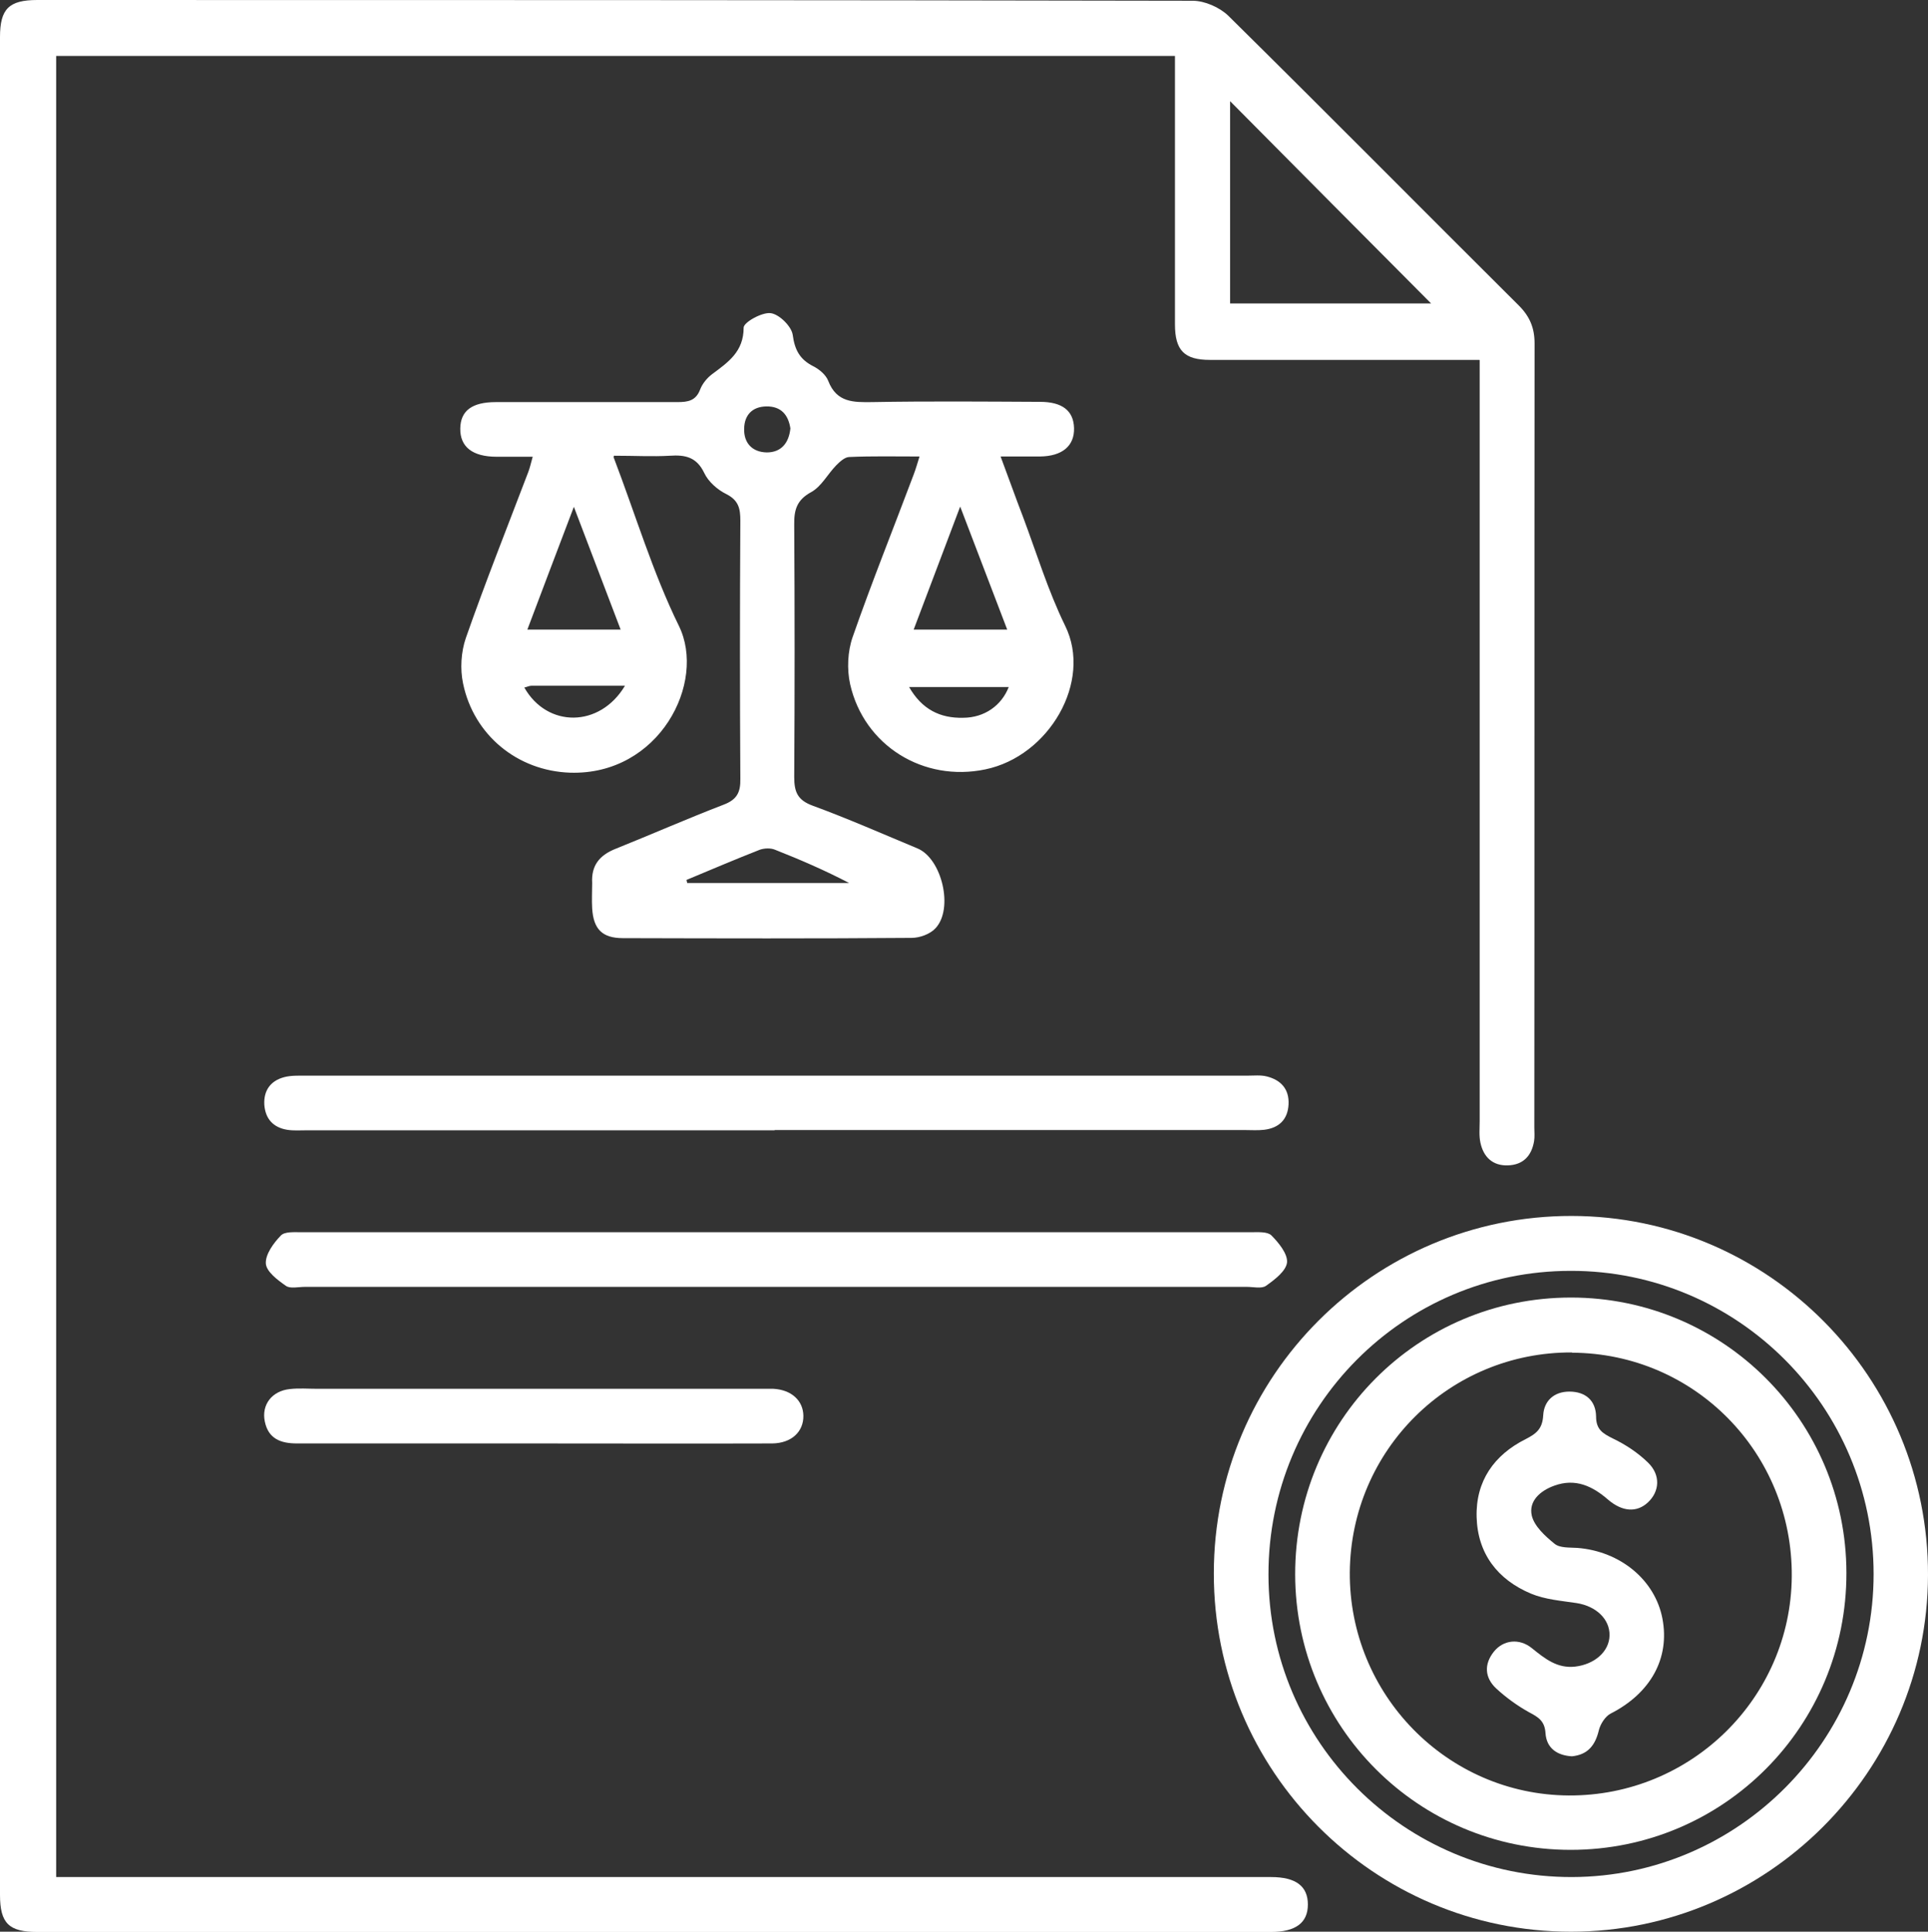
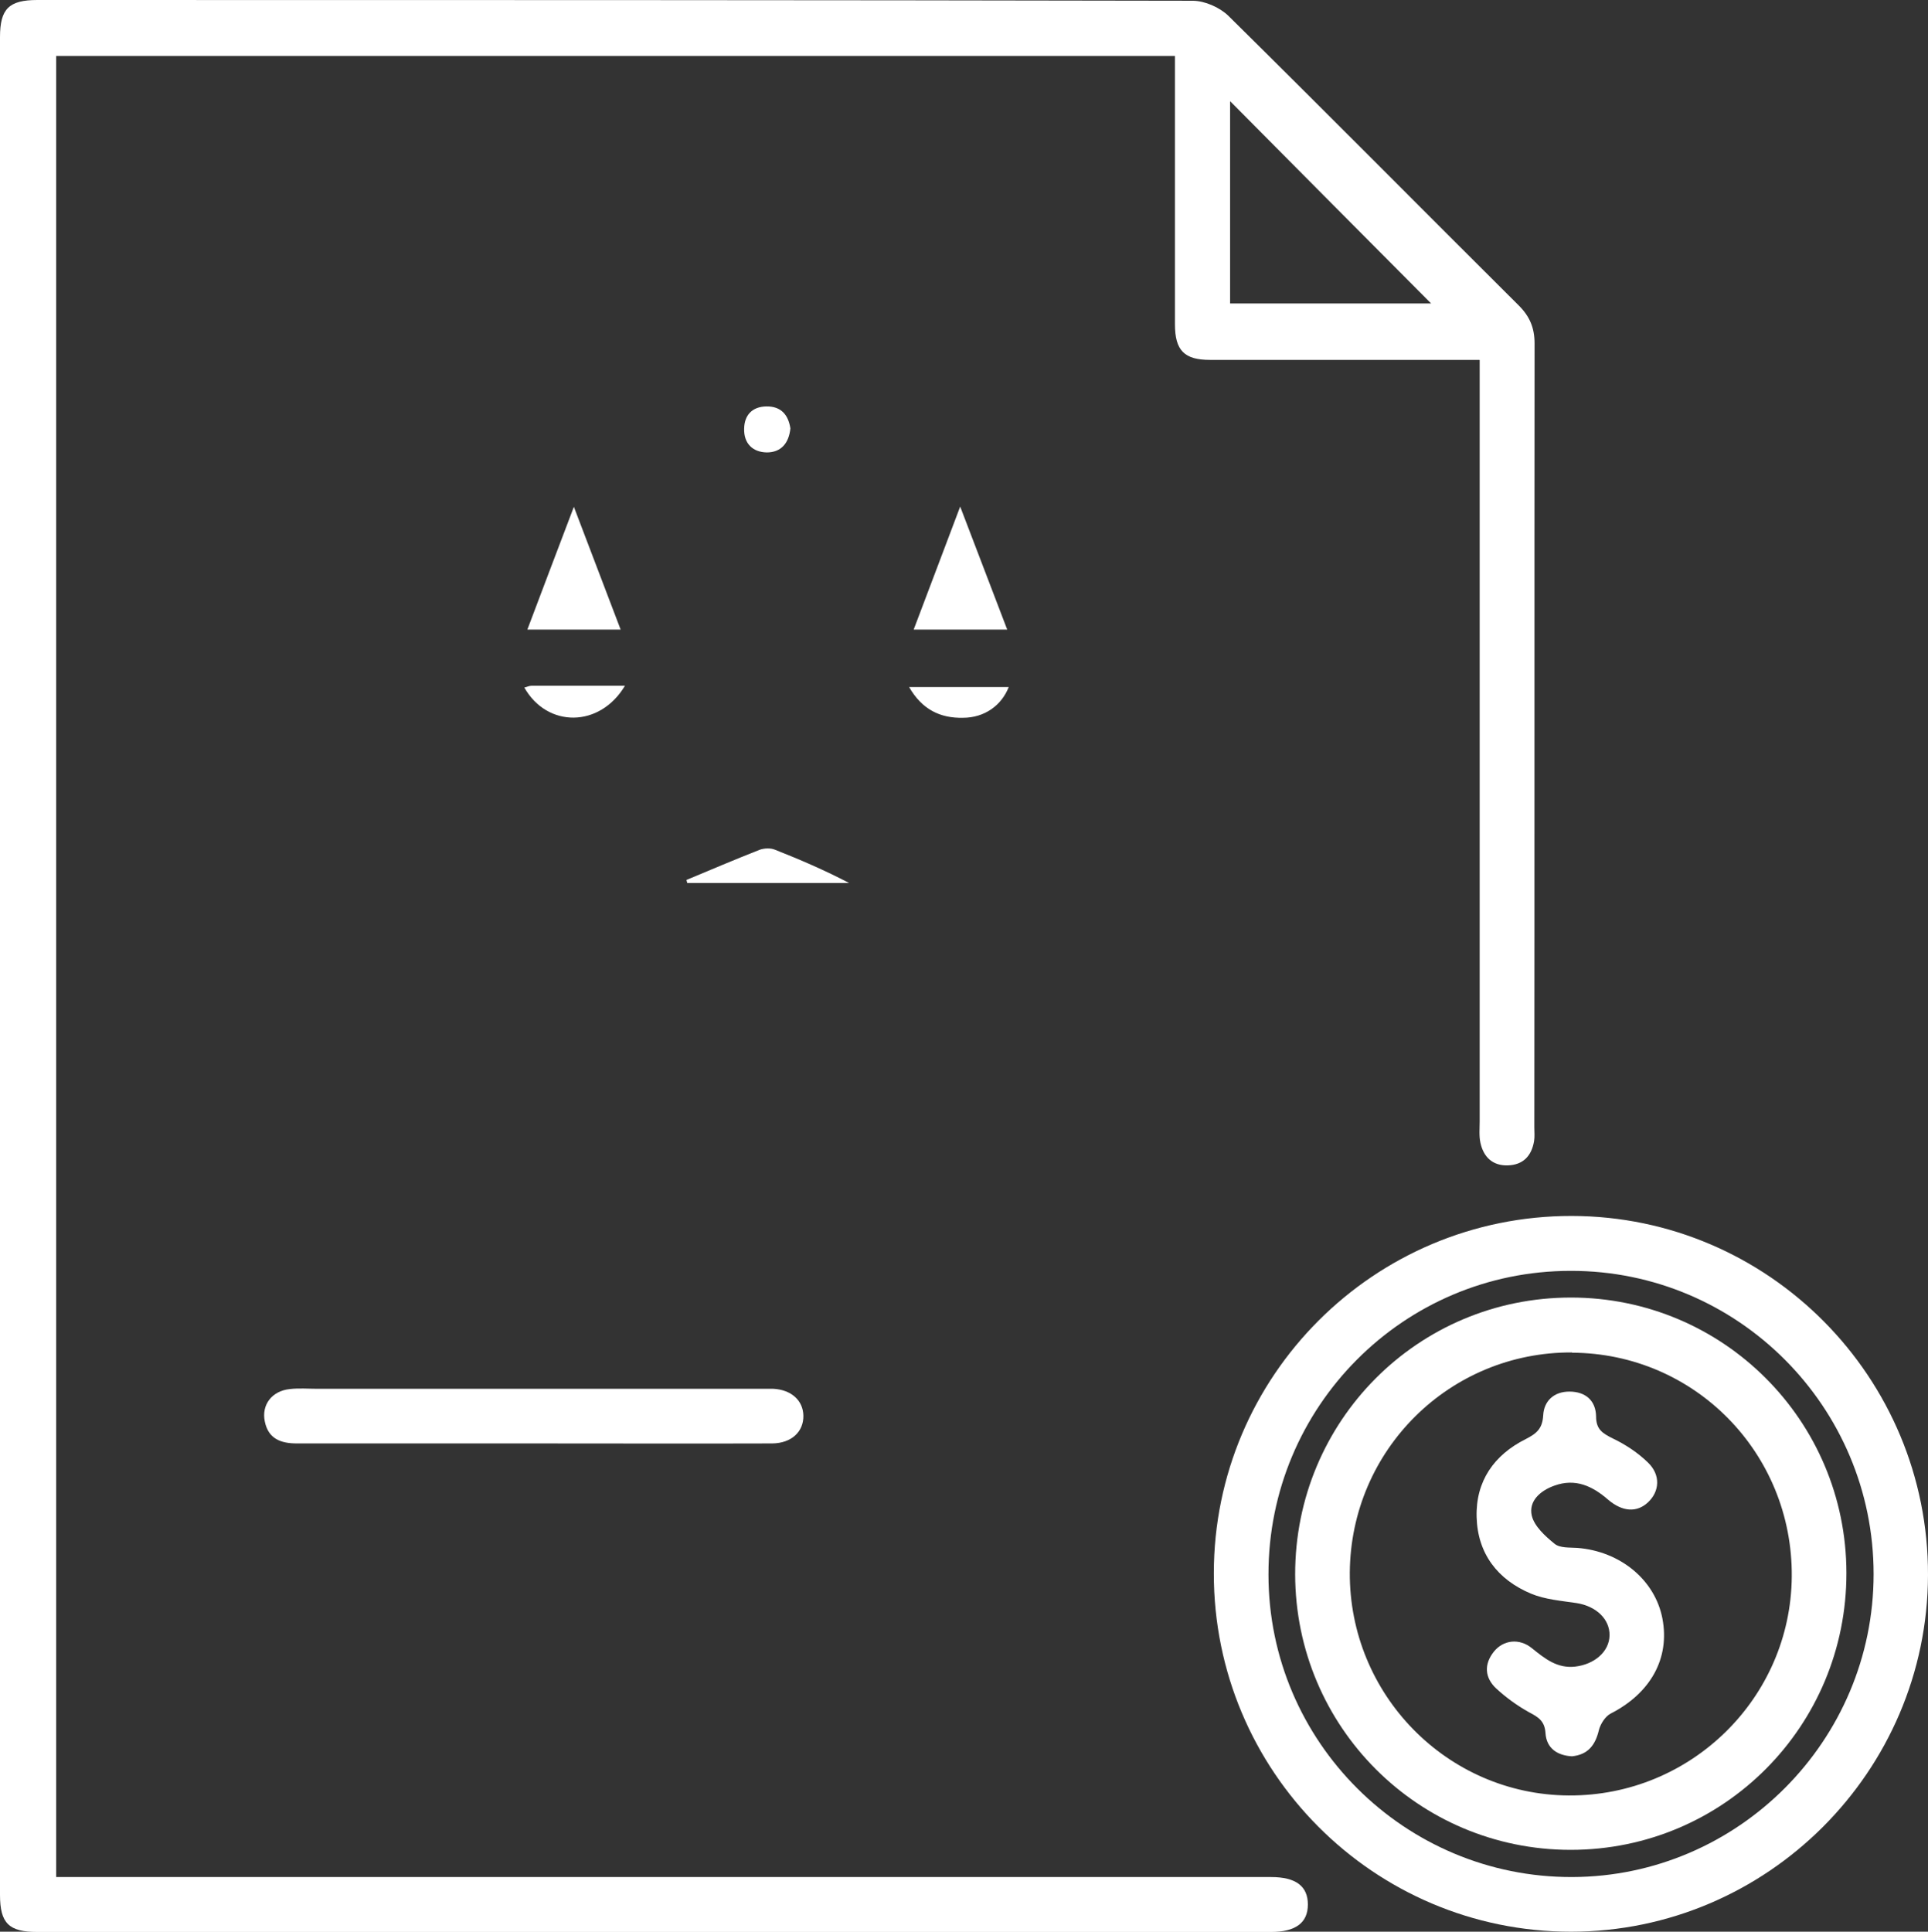
<svg xmlns="http://www.w3.org/2000/svg" id="Capa_2" data-name="Capa 2" viewBox="0 0 75.86 76">
  <rect x="0" y="0" width="75.86" height="76" fill="#333333" stroke="none" />
  <defs>
    <style>
      .cls-1 {
        fill: #fff;
        stroke-width: 0px;
      }
    </style>
  </defs>
  <g id="Capa_1-2" data-name="Capa 1">
    <g>
      <path class="cls-1" d="M58.21,14.16c-1.37,0-2.65,0-3.92,0-2.23,0-4.45,0-6.68,0-1.01,0-1.38-.37-1.38-1.4,0-3.23,0-6.46,0-9.69v-.87H2.21v71.65h47.26c.18,0,.36,0,.54,0,.98,0,1.45.36,1.45,1.08,0,.72-.48,1.08-1.46,1.08-16.18,0-32.35,0-48.53,0-1.12,0-1.47-.34-1.47-1.46C0,50.18,0,25.82,0,1.46,0,.35.35,0,1.47,0,16.62,0,31.78,0,46.93.03c.47,0,1.06.26,1.4.59,3.83,3.78,7.61,7.6,11.43,11.4.43.43.62.88.62,1.49-.01,10.28,0,20.56-.01,30.85,0,.18.02.36-.01.54-.1.58-.43.93-1.03.95-.6.02-.96-.33-1.08-.89-.06-.27-.03-.56-.03-.84,0-9.64,0-19.28,0-28.92v-1.03ZM48.4,11.94h7.91c-2.61-2.62-5.28-5.31-7.91-7.96v7.96Z" />
-       <path class="cls-1" d="M24.14,17.98c.88,2.31,1.55,4.56,2.57,6.64,1.1,2.23-.77,5.89-4.28,5.78-2.07-.07-3.79-1.48-4.21-3.51-.12-.57-.08-1.24.11-1.79.77-2.2,1.63-4.36,2.46-6.54.06-.16.1-.34.17-.59-.51,0-.97,0-1.42,0-.95,0-1.44-.39-1.43-1.11.01-.7.46-1.04,1.4-1.04,2.38,0,4.76,0,7.14,0,.42,0,.73-.05.9-.5.09-.23.27-.45.47-.6.63-.47,1.24-.88,1.24-1.83,0-.21.72-.61,1.06-.57.34.04.82.52.87.85.08.6.28.97.81,1.24.24.12.5.34.59.58.33.85.99.84,1.73.83,2.2-.04,4.4-.02,6.6-.01.88,0,1.32.35,1.34,1.03.02.7-.46,1.11-1.34,1.12-.48,0-.96,0-1.55,0,.32.85.59,1.62.88,2.37.54,1.44.99,2.92,1.66,4.29,1.08,2.19-.63,5.13-3.14,5.65-2.43.51-4.77-.93-5.32-3.35-.13-.59-.1-1.29.1-1.86.75-2.15,1.6-4.26,2.4-6.39.08-.21.14-.42.23-.71-.98,0-1.87-.02-2.76.02-.18,0-.38.19-.52.33-.34.35-.58.83-.98,1.05-.57.31-.68.7-.67,1.29.02,3.31.02,6.61,0,9.92,0,.59.13.91.73,1.13,1.39.51,2.75,1.11,4.12,1.68.96.4,1.43,2.37.71,3.14-.21.23-.62.38-.94.38-3.79.03-7.57.02-11.36.01-.82,0-1.16-.36-1.21-1.17-.02-.33,0-.67,0-1-.04-.69.29-1.09.91-1.34,1.42-.57,2.83-1.19,4.26-1.74.53-.2.67-.49.66-1.02-.02-3.38-.02-6.77,0-10.15,0-.47-.06-.8-.55-1.05-.35-.17-.71-.49-.87-.83-.3-.63-.75-.72-1.35-.68-.69.04-1.37,0-2.2,0ZM22.58,19.94c-.66,1.74-1.24,3.26-1.83,4.83h3.67c-.6-1.58-1.18-3.09-1.84-4.83ZM39.63,24.77c-.61-1.59-1.19-3.11-1.85-4.84-.66,1.76-1.24,3.27-1.83,4.84h3.68ZM27.01,34.62s.02.08.03.12h6.37c-.96-.5-1.93-.92-2.92-1.31-.17-.07-.41-.06-.59,0-.97.38-1.93.79-2.89,1.19ZM24.59,26.98c-1.31,0-2.49,0-3.68,0-.09,0-.18.05-.28.07.9,1.59,2.97,1.59,3.96-.07ZM35.77,27.03c.51.89,1.23,1.23,2.12,1.21.85,0,1.52-.49,1.8-1.21h-3.91ZM31.1,16.86c-.08-.53-.36-.88-.95-.87-.55.01-.86.34-.87.87-.02.58.33.93.89.94.56,0,.87-.36.93-.95Z" />
+       <path class="cls-1" d="M24.14,17.98ZM22.58,19.94c-.66,1.74-1.24,3.26-1.83,4.83h3.67c-.6-1.58-1.18-3.09-1.84-4.83ZM39.63,24.77c-.61-1.59-1.19-3.11-1.85-4.84-.66,1.76-1.24,3.27-1.83,4.84h3.68ZM27.01,34.62s.02.08.03.12h6.37c-.96-.5-1.93-.92-2.92-1.31-.17-.07-.41-.06-.59,0-.97.38-1.93.79-2.89,1.19ZM24.59,26.98c-1.31,0-2.49,0-3.68,0-.09,0-.18.05-.28.07.9,1.59,2.97,1.59,3.96-.07ZM35.77,27.03c.51.89,1.23,1.23,2.12,1.21.85,0,1.52-.49,1.8-1.21h-3.91ZM31.1,16.86c-.08-.53-.36-.88-.95-.87-.55.01-.86.34-.87.87-.02.58.33.93.89.94.56,0,.87-.36.93-.95Z" />
      <path class="cls-1" d="M47.76,61.9c0-7.77,6.31-14.07,14.08-14.06,7.75.01,14.04,6.35,14.02,14.13-.02,7.73-6.34,14.03-14.05,14.03-7.76,0-14.06-6.32-14.05-14.1ZM49.91,61.95c0,6.58,5.37,11.92,11.95,11.9,6.53-.02,11.86-5.37,11.86-11.92,0-6.58-5.34-11.94-11.92-11.93-6.58,0-11.9,5.35-11.89,11.95Z" />
-       <path class="cls-1" d="M30.48,44.47c-6.14,0-12.28,0-18.41,0-.26,0-.52.02-.77-.02-.55-.09-.86-.43-.9-.99-.03-.56.25-.94.78-1.08.26-.07.56-.06.84-.06,12.35,0,24.71,0,37.06,0,.26,0,.52-.03.76.03.56.14.89.5.86,1.1-.03.6-.38.93-.96,1-.25.03-.51.01-.77.01-6.16,0-12.33,0-18.49,0Z" />
-       <path class="cls-1" d="M30.49,50.63c-6.16,0-12.33,0-18.49,0-.26,0-.58.08-.75-.04-.33-.23-.77-.56-.79-.88-.02-.36.3-.8.59-1.1.15-.16.53-.13.8-.13,12.45,0,24.91,0,37.36,0,.28,0,.65-.03.81.12.29.29.65.73.62,1.07-.04.34-.49.68-.83.92-.17.12-.5.04-.75.04-6.19,0-12.38,0-18.57,0Z" />
      <path class="cls-1" d="M21.04,56.79c-3.12,0-6.24,0-9.36,0-.63,0-1.12-.18-1.26-.86-.14-.66.28-1.21.99-1.28.35-.04.72-.01,1.07-.01,5.78,0,11.56,0,17.34,0,.2,0,.41,0,.61,0,.71.04,1.17.46,1.18,1.06.01.63-.47,1.08-1.22,1.09-3.12.01-6.24,0-9.36,0Z" />
      <path class="cls-1" d="M50.96,61.95c-.01-6.04,4.83-10.9,10.85-10.9,5.99,0,10.83,4.84,10.84,10.83.01,6.03-4.83,10.9-10.85,10.9-5.99,0-10.83-4.84-10.84-10.84ZM61.85,53.21c-4.81-.02-8.7,3.83-8.74,8.65-.03,4.81,3.83,8.75,8.61,8.78,4.81.03,8.74-3.83,8.78-8.61.04-4.86-3.82-8.79-8.65-8.81Z" />
      <path class="cls-1" d="M61.86,69.1c-.58-.03-1.01-.31-1.05-.91-.03-.48-.28-.63-.64-.82-.47-.26-.91-.58-1.3-.94-.45-.42-.49-.95-.09-1.45.37-.46,1-.54,1.5-.13.51.41.99.8,1.7.72.76-.09,1.34-.59,1.35-1.23.01-.64-.53-1.15-1.3-1.27-.6-.09-1.24-.14-1.79-.37-1.31-.55-2.1-1.57-2.14-3.01-.04-1.42.69-2.45,1.93-3.07.43-.22.66-.41.69-.94.03-.56.42-.93,1.03-.93.63,0,1.04.35,1.05.98,0,.52.27.67.67.87.5.24.98.56,1.37.94.51.49.46,1.14,0,1.57-.44.41-1.01.37-1.57-.11-.61-.53-1.28-.85-2.11-.55-.56.2-1.02.61-.89,1.18.1.42.53.81.9,1.11.21.17.59.14.89.16,1.69.13,3.06,1.26,3.35,2.78.3,1.57-.47,2.94-2.04,3.74-.21.11-.4.41-.46.65-.14.59-.43.97-1.07,1.03Z" />
    </g>
  </g>
</svg>